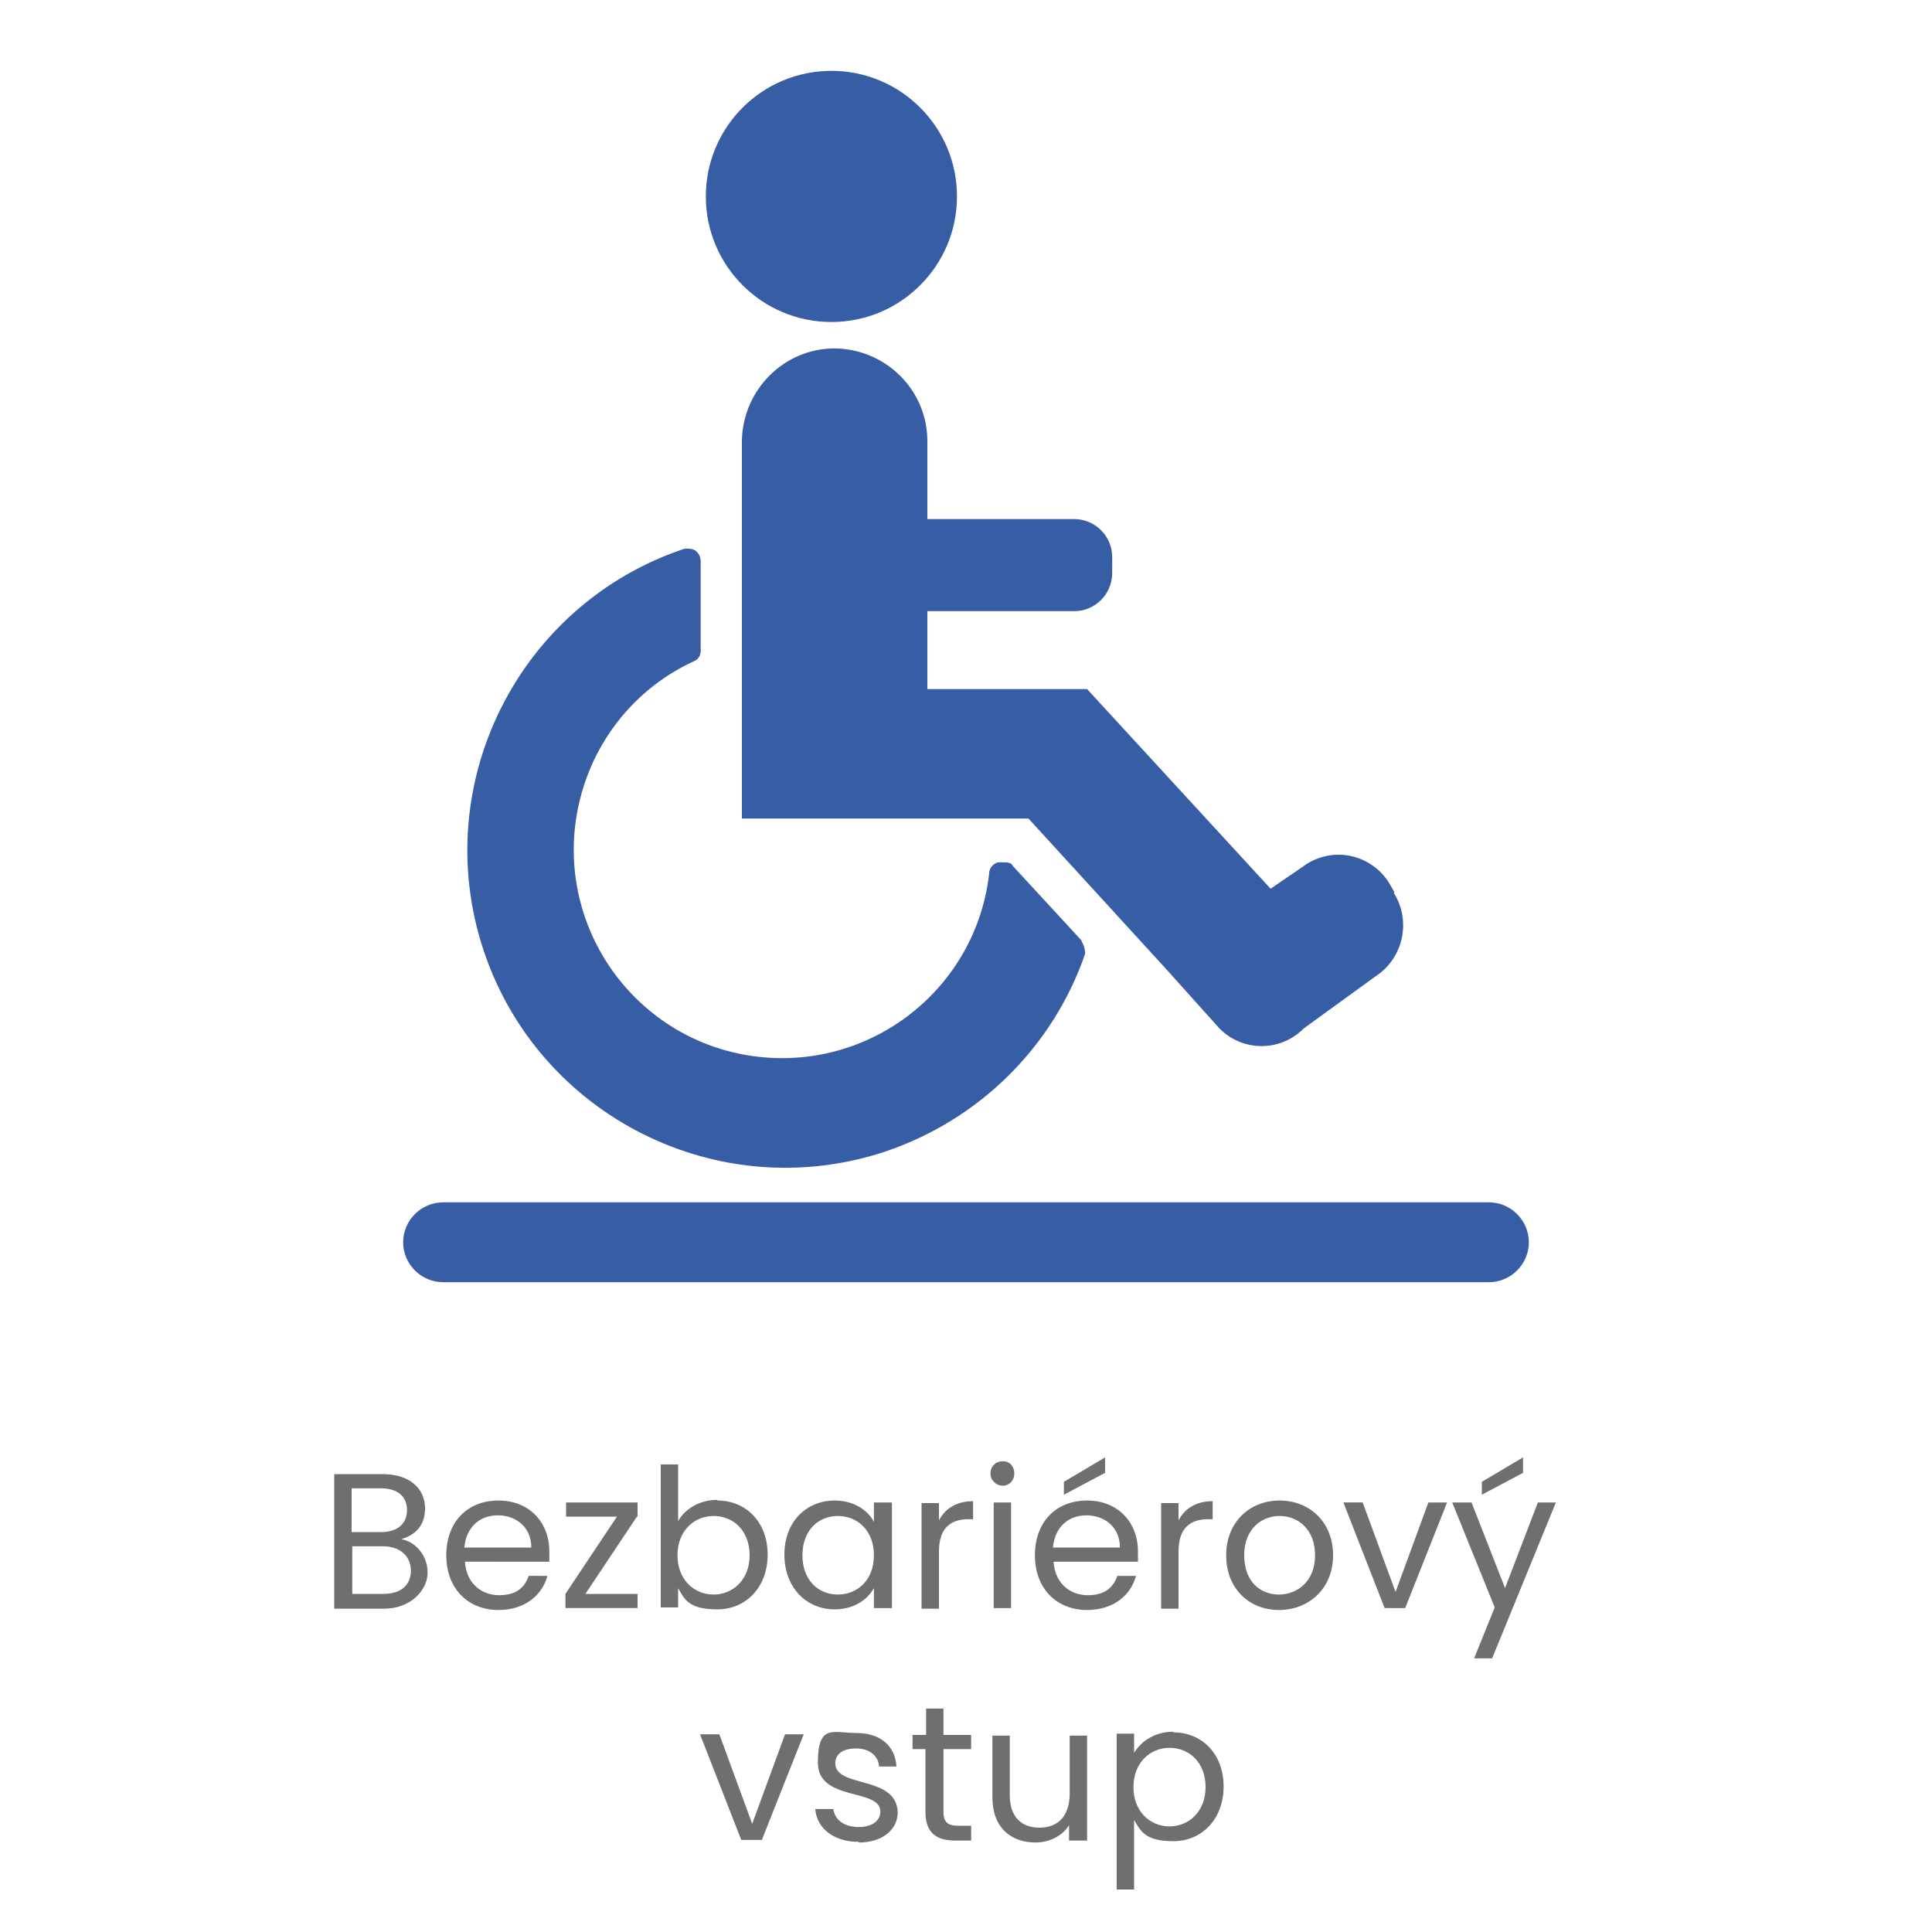
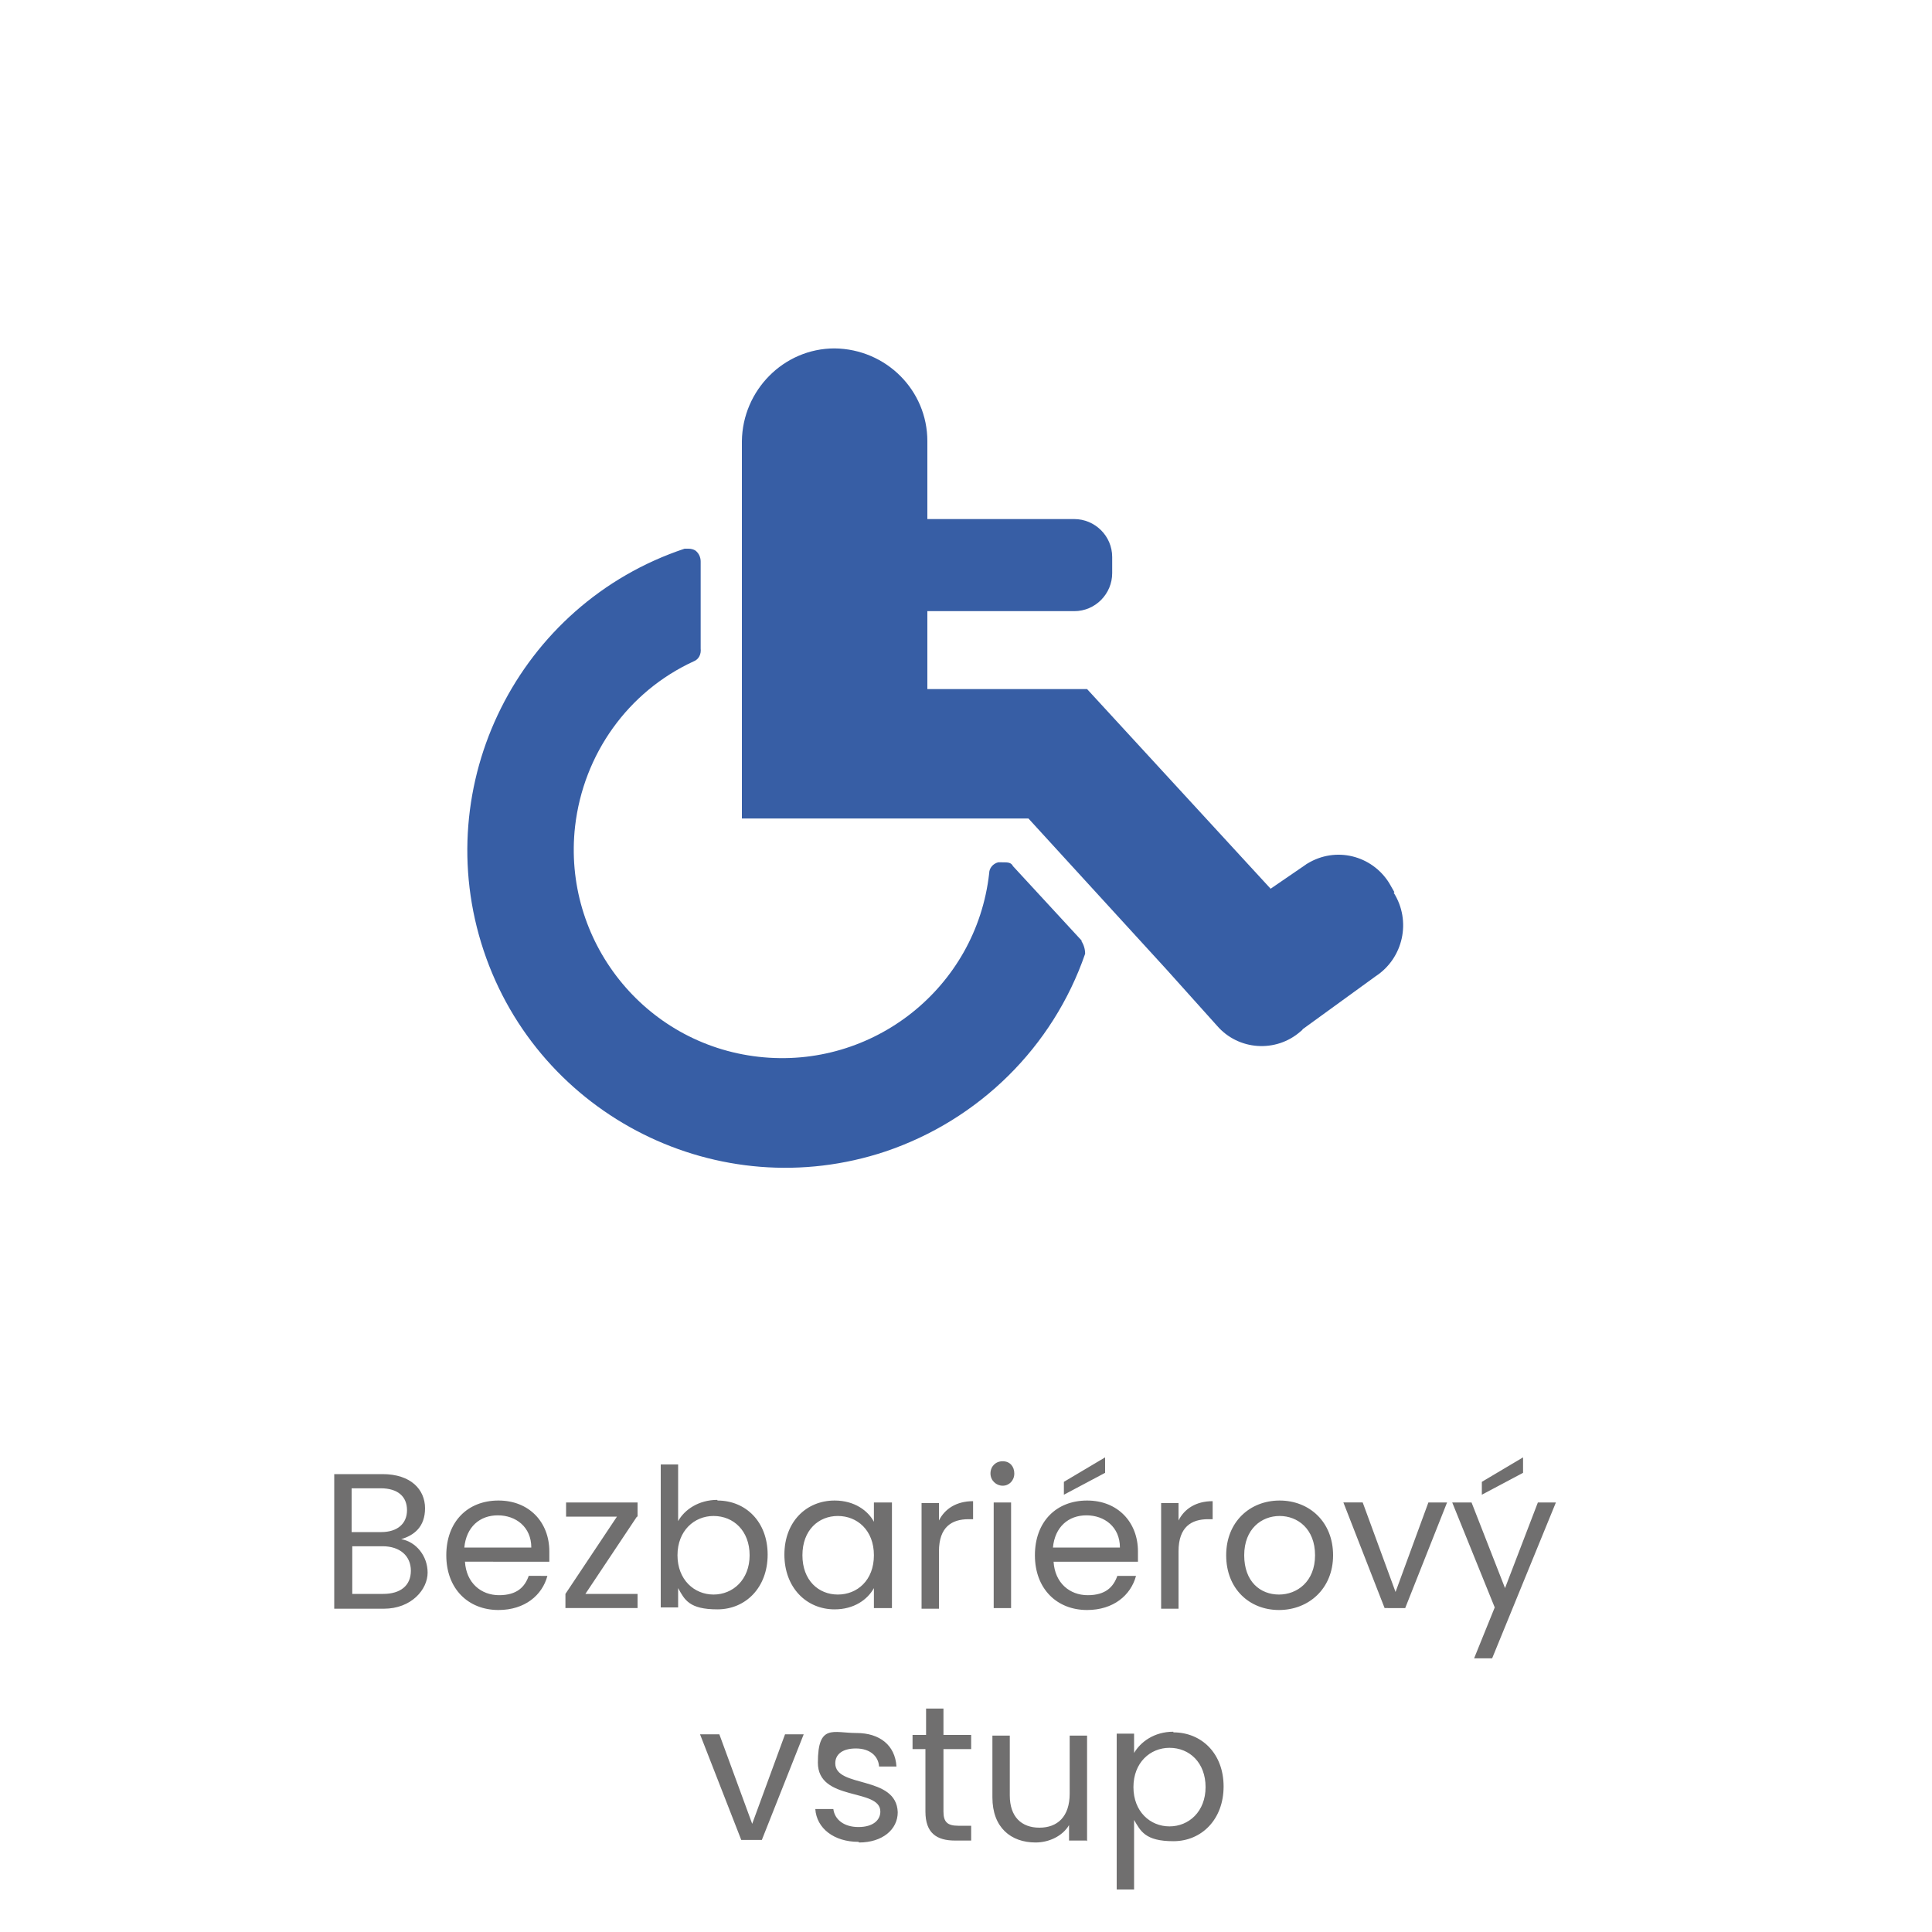
<svg xmlns="http://www.w3.org/2000/svg" id="Vrstva_1" data-name="Vrstva 1" version="1.1" viewBox="0 0 300 300">
  <defs>
    <style>.cls-1{fill:#375ea5;stroke-width:0}</style>
  </defs>
-   <circle id="Ellipse_12" data-name="Ellipse 12" class="cls-1" cx="129.1" cy="30.5" r="19.5" />
-   <path id="Path_73" data-name="Path 73" class="cls-1" d="M231.2 199.1H68.8c-3.4 0-6.2-2.8-6.2-6.2 0-3.4 2.8-6.2 6.2-6.2h162.4c3.4 0 6.2 2.8 6.2 6.2 0 3.4-2.8 6.2-6.2 6.2Z" />
  <path id="Path_74" data-name="Path 74" class="cls-1" d="m168 146.1-10.7-11.6c-.3-.6-.8-.6-1.7-.6h-.6c-.8.2-1.4.9-1.4 1.7-2 17.8-18.1 30.5-35.8 28.5-17.8-2-30.5-18.1-28.5-35.8 1.3-11.2 8.2-20.9 18.4-25.6.8-.3 1.2-1.1 1.1-2V87.2c0-.7-.3-1.3-.8-1.7-.3-.2-.7-.3-1.1-.3h-.6c-25.8 8.6-39.8 36.6-31.2 62.4s36.6 39.8 62.4 31.2c14.5-4.9 26-16.2 31-30.7 0-.7-.2-1.4-.6-2h.1Z" />
  <path id="Path_75" data-name="Path 75" class="cls-1" d="m216.5 138.5-.8-1.4c-2.7-4.3-8.3-5.7-12.7-3 0 0-.2.1-.3.2l-5.4 3.7-28.5-31H144V94.9h22.8c3.3 0 5.9-2.7 5.9-5.9v-2.5c0-3.3-2.7-5.9-5.9-5.9H144V68.5c0-7.9-6.4-14.3-14.4-14.4-7.9 0-14.3 6.5-14.4 14.4v58.6h44.5l21.4 23.4 7.9 8.8c3.3 3.8 9.1 4.2 12.9.9.1-.1.3-.2.4-.4l11.3-8.2c4.3-2.8 5.6-8.6 2.8-13h.1Z" />
  <path d="M176.3 293.5h-2.7M59.7 249.8h-7.8v-20.9h7.5c4.4 0 6.6 2.4 6.6 5.3s-1.7 4.2-3.7 4.8c2.3.4 4.1 2.6 4.1 5.2s-2.5 5.6-6.8 5.6Zm-.6-18.7h-4.5v6.8h4.6c2.5 0 4-1.3 4-3.4s-1.4-3.4-4.1-3.4Zm.3 9h-4.7v7.4h4.8c2.7 0 4.3-1.3 4.3-3.6s-1.7-3.8-4.4-3.8Zm18 9.9c-4.7 0-8.1-3.3-8.1-8.5s3.3-8.5 8.1-8.5 7.9 3.4 7.9 7.9v1.6H72.2c.2 3.3 2.5 5.2 5.3 5.2s4-1.3 4.6-3H85c-.8 3-3.5 5.3-7.6 5.3Zm-5.3-9.7h10.4c0-3.2-2.4-5-5.2-5s-4.9 1.8-5.2 5Zm26.8-4.8-8 12H99v2.2H87.8v-2.2l8-12h-7.9v-2.2H99v2.2Zm12.5-2.5c4.4 0 7.8 3.3 7.8 8.4s-3.4 8.5-7.8 8.5-5.1-1.5-6.1-3.3v3h-2.7v-22.2h2.7v8.8c1-1.8 3.2-3.3 6.1-3.3Zm-.6 2.4c-3 0-5.6 2.3-5.6 6.1s2.6 6.1 5.6 6.1 5.6-2.3 5.6-6.1-2.5-6.1-5.6-6.1Zm18.8-2.4c3.1 0 5.2 1.6 6.1 3.3v-3h2.8v16.4h-2.8v-3.1c-1 1.8-3.1 3.3-6.1 3.3-4.4 0-7.8-3.4-7.8-8.5s3.4-8.4 7.8-8.4Zm.5 2.4c-3 0-5.5 2.2-5.5 6.1s2.5 6.1 5.5 6.1 5.6-2.2 5.6-6.1-2.6-6.1-5.6-6.1Zm15.7 14.4h-2.7v-16.4h2.7v2.7c.9-1.8 2.7-3 5.3-3v2.8h-.7c-2.6 0-4.6 1.2-4.6 5v8.9Zm8-21c0-1.1.8-1.9 1.9-1.9s1.8.8 1.8 1.9-.8 1.9-1.8 1.9-1.9-.8-1.9-1.9Zm.5 4.5h2.7v16.4h-2.7v-16.4Zm14.5 16.7c-4.7 0-8.1-3.3-8.1-8.5s3.3-8.5 8.1-8.5 7.9 3.4 7.9 7.9v1.6h-13.1c.2 3.3 2.5 5.2 5.3 5.2s4-1.3 4.6-3h2.9c-.8 3-3.5 5.3-7.6 5.3Zm-5.3-9.7h10.4c0-3.2-2.4-5-5.2-5s-4.9 1.8-5.2 5Zm8.1-14v2.4l-6.4 3.4v-2l6.4-3.8Zm11.4 23.5h-2.7v-16.4h2.7v2.7c.9-1.8 2.7-3 5.3-3v2.8h-.7c-2.6 0-4.6 1.2-4.6 5v8.9Zm15.6.2c-4.6 0-8.2-3.3-8.2-8.5s3.7-8.5 8.3-8.5 8.3 3.3 8.3 8.5-3.8 8.5-8.4 8.5Zm0-2.4c2.8 0 5.6-2 5.6-6.1s-2.7-6.1-5.5-6.1-5.5 2-5.5 6.1 2.5 6.1 5.4 6.1Zm13-14.3 5.1 13.9 5.1-13.9h2.9l-6.5 16.4H215l-6.4-16.4h2.9Zm27.2 0h2.8l-9.9 24.2h-2.8l3.2-7.9-6.6-16.3h3l5.2 13.3 5.1-13.3Zm-2.3-7v2.4l-6.4 3.4v-2l6.4-3.8Zm-124.8 43 5.1 13.9 5.1-13.9h2.9l-6.5 16.4h-3.2l-6.4-16.4h2.9Zm21.6 16.7c-3.8 0-6.5-2.1-6.7-5.1h2.8c.2 1.6 1.6 2.8 3.9 2.8s3.4-1.1 3.4-2.4c0-3.7-9.7-1.5-9.7-7.6s2.4-4.6 6-4.6 6 1.9 6.2 5.2h-2.7c-.1-1.6-1.4-2.8-3.6-2.8s-3.2 1-3.2 2.3c0 3.9 9.5 1.8 9.7 7.6 0 2.7-2.4 4.7-6 4.7Zm10.5-14.4h-2.1v-2.2h2.1v-4.1h2.7v4.1h4.3v2.2h-4.3v9.7c0 1.6.6 2.2 2.3 2.2h2v2.3h-2.5c-2.9 0-4.6-1.2-4.6-4.5v-9.7Zm24.9 14.2H166v-2.4c-1 1.7-3.1 2.7-5.2 2.7-3.8 0-6.7-2.3-6.7-7v-9.6h2.7v9.3c0 3.3 1.8 5 4.6 5s4.7-1.7 4.7-5.3v-9h2.7v16.4Zm13.5-16.8c4.4 0 7.8 3.3 7.8 8.4s-3.4 8.5-7.8 8.5-5.1-1.6-6.1-3.3v10.8h-2.7v-24.2h2.7v3c1-1.7 3.1-3.3 6.1-3.3Zm-.6 2.4c-3 0-5.6 2.3-5.6 6.1s2.6 6.1 5.6 6.1 5.6-2.3 5.6-6.1-2.5-6.1-5.6-6.1Z" style="fill:#706f6f;stroke-width:0" />
</svg>